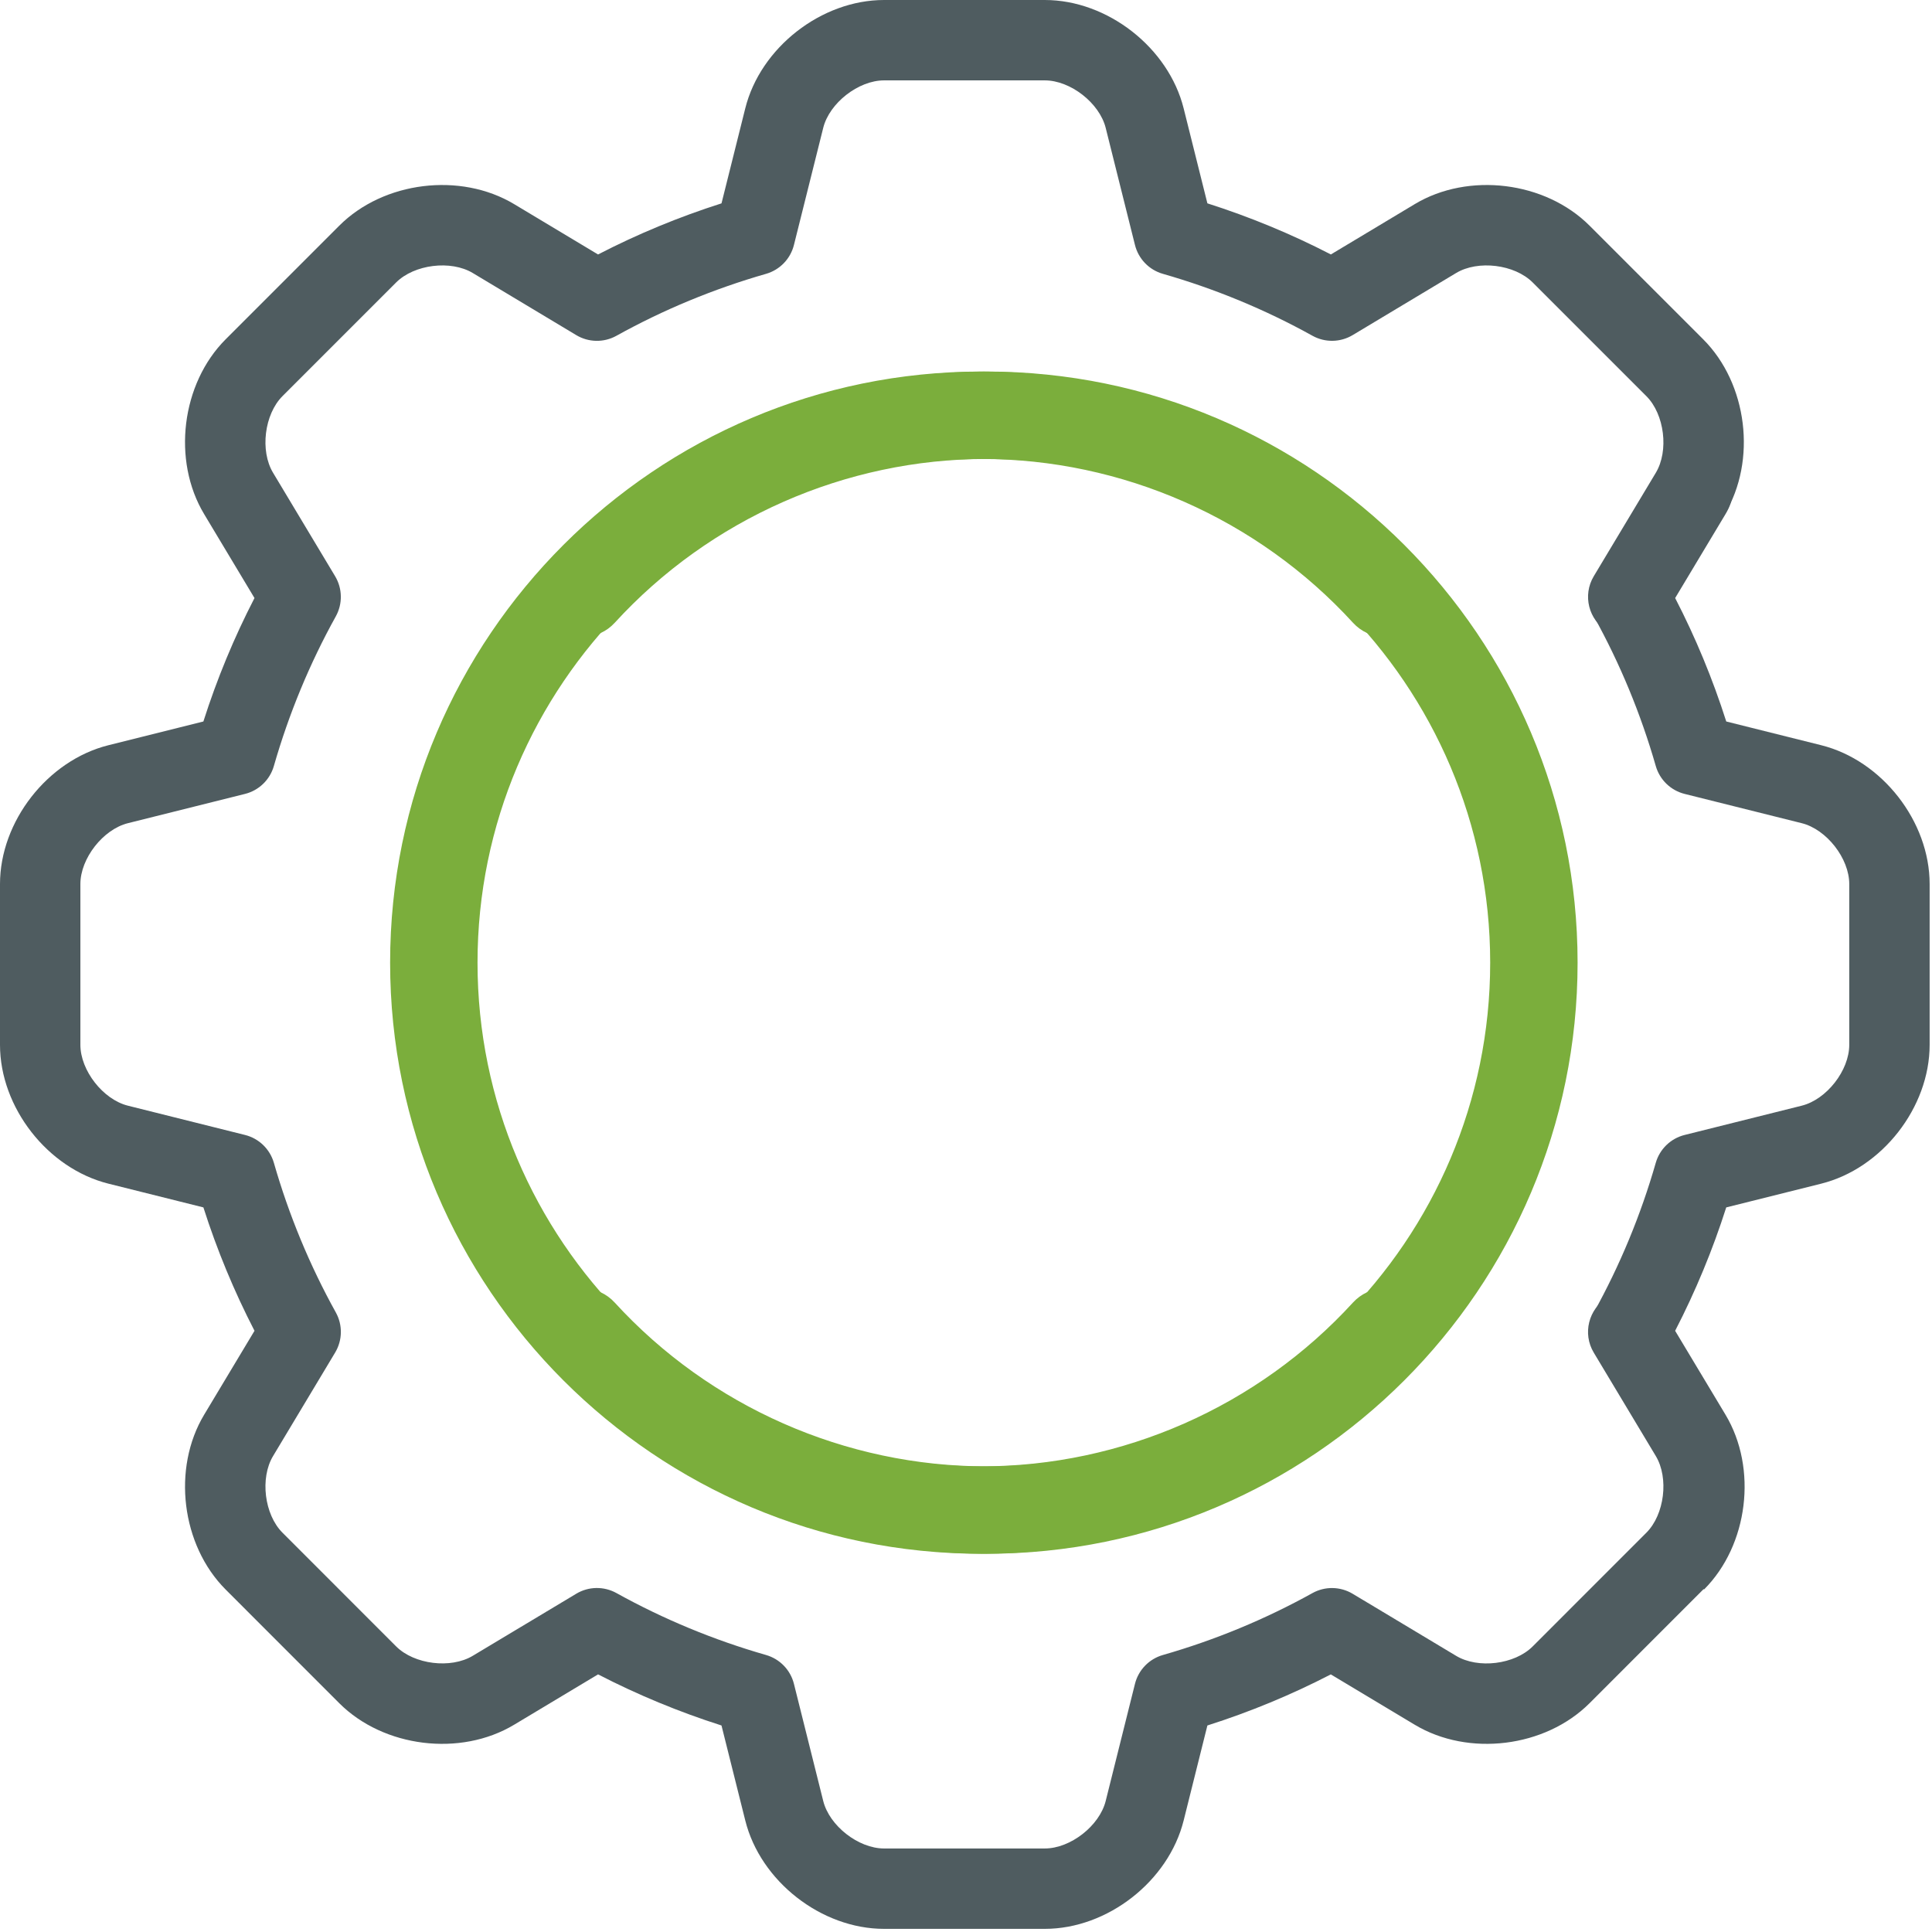
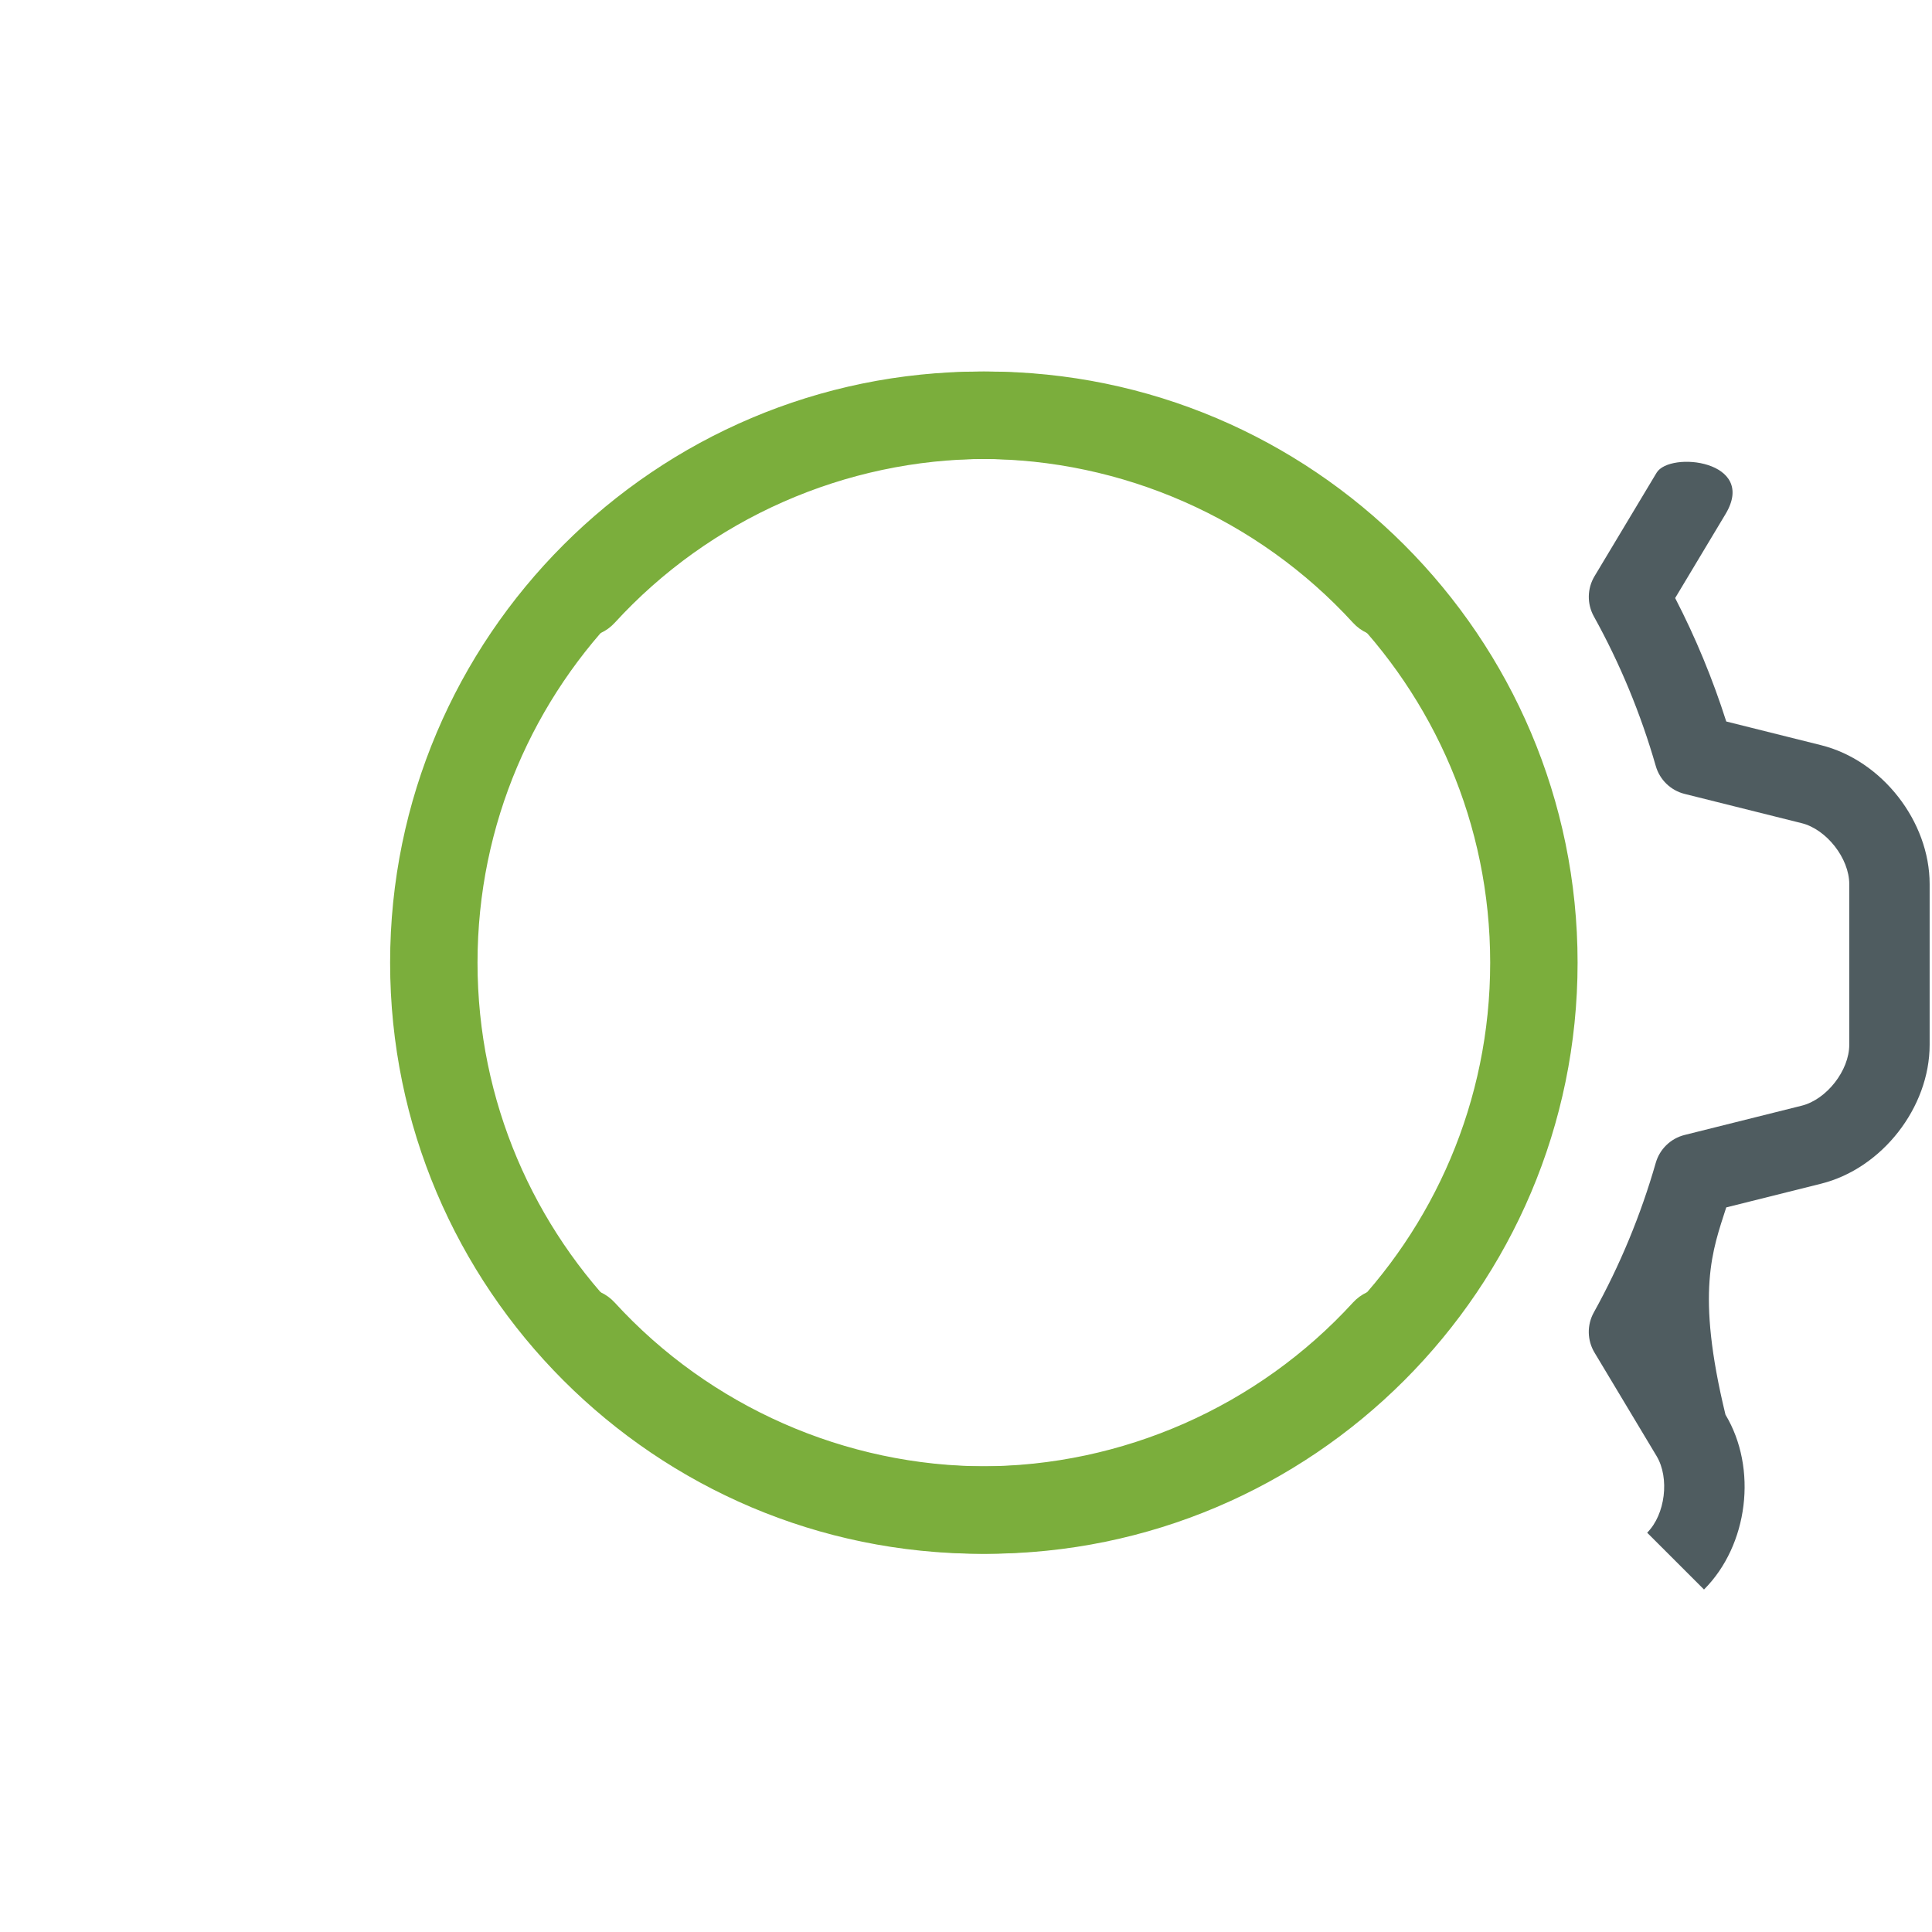
<svg xmlns="http://www.w3.org/2000/svg" width="104px" height="104px" viewBox="0 0 104 104">
  <title>Favicon</title>
  <desc>Created with Sketch.</desc>
  <defs />
  <g id="Page-1" stroke="none" stroke-width="1" fill="none" fill-rule="evenodd">
    <g id="Favicon">
      <path d="M60.82,83.64 C43.275,83.64 29,69.366 29,51.82 C29,34.275 43.275,20 60.82,20 C69.73,20 78.29,23.772 84.305,30.349 C85.182,31.307 85.116,32.796 84.157,33.673 C83.197,34.551 81.71,34.483 80.833,33.524 C75.707,27.92 68.413,24.705 60.82,24.705 C45.869,24.705 33.705,36.869 33.705,51.82 C33.705,66.771 45.869,78.935 60.82,78.935 C68.412,78.935 75.706,75.72 80.832,70.115 C81.71,69.157 83.197,69.089 84.156,69.967 C85.115,70.844 85.181,72.332 84.304,73.291 C78.289,79.868 69.729,83.64 60.82,83.64 Z" id="Fill-2" fill="#7BAE3C" transform="translate(56.961, 51.82) scale(-1, -1) translate(-56.961, -51.82) " />
-       <path d="M97.669,85.564 C95.285,83.179 94.776,79.045 96.513,76.153 L99.223,71.637 C98.125,69.512 97.203,67.286 96.472,64.995 L91.36,63.717 C88.087,62.899 85.523,59.616 85.523,56.242 L85.523,47.589 C85.523,44.216 88.087,40.933 91.36,40.115 L96.471,38.838 C97.202,36.545 98.123,34.319 99.222,32.193 L96.512,27.675 C94.776,24.787 99.511,24.267 100.222,25.449 L103.563,31.019 C103.96,31.682 103.973,32.506 103.598,33.182 C102.192,35.716 101.071,38.426 100.265,41.235 C100.052,41.978 99.459,42.55 98.71,42.737 L92.409,44.312 C91.069,44.647 89.85,46.209 89.85,47.589 L89.85,56.242 C89.85,57.623 91.069,59.185 92.408,59.519 L98.711,61.095 C99.46,61.281 100.053,61.854 100.266,62.596 C101.072,65.405 102.194,68.114 103.6,70.648 C103.975,71.323 103.961,72.147 103.563,72.81 L100.222,78.38 C99.511,79.563 99.753,81.53 100.729,82.505 L97.669,85.564 Z" id="Fill-4" fill="#4F5C60" transform="translate(94.698, 55.211) scale(-1, 1) translate(-94.698, -55.211) " />
+       <path d="M97.669,85.564 C95.285,83.179 94.776,79.045 96.513,76.153 C98.125,69.512 97.203,67.286 96.472,64.995 L91.36,63.717 C88.087,62.899 85.523,59.616 85.523,56.242 L85.523,47.589 C85.523,44.216 88.087,40.933 91.36,40.115 L96.471,38.838 C97.202,36.545 98.123,34.319 99.222,32.193 L96.512,27.675 C94.776,24.787 99.511,24.267 100.222,25.449 L103.563,31.019 C103.96,31.682 103.973,32.506 103.598,33.182 C102.192,35.716 101.071,38.426 100.265,41.235 C100.052,41.978 99.459,42.55 98.71,42.737 L92.409,44.312 C91.069,44.647 89.85,46.209 89.85,47.589 L89.85,56.242 C89.85,57.623 91.069,59.185 92.408,59.519 L98.711,61.095 C99.46,61.281 100.053,61.854 100.266,62.596 C101.072,65.405 102.194,68.114 103.6,70.648 C103.975,71.323 103.961,72.147 103.563,72.81 L100.222,78.38 C99.511,79.563 99.753,81.53 100.729,82.505 L97.669,85.564 Z" id="Fill-4" fill="#4F5C60" transform="translate(94.698, 55.211) scale(-1, 1) translate(-94.698, -55.211) " />
      <path d="M52.82,83.64 C35.275,83.64 21,69.366 21,51.82 C21,34.275 35.275,20 52.82,20 C61.73,20 70.29,23.772 76.305,30.349 C77.182,31.307 77.116,32.796 76.157,33.673 C75.197,34.551 73.71,34.483 72.833,33.524 C67.707,27.92 60.413,24.705 52.82,24.705 C37.869,24.705 25.705,36.869 25.705,51.82 C25.705,66.771 37.869,78.935 52.82,78.935 C60.412,78.935 67.706,75.72 72.832,70.115 C73.71,69.157 75.197,69.089 76.156,69.967 C77.115,70.844 77.181,72.332 76.304,73.291 C70.289,79.868 61.729,83.64 52.82,83.64 Z" id="Fill-2" fill="#7BAE3C" />
-       <path d="M56.242,103.831 L47.589,103.831 C44.214,103.831 40.931,101.267 40.117,97.993 L38.838,92.883 C36.547,92.152 34.321,91.231 32.194,90.132 L27.675,92.843 C24.786,94.579 20.653,94.07 18.265,91.686 L12.146,85.564 C9.762,83.179 9.253,79.045 10.99,76.153 L13.7,71.637 C12.602,69.512 11.68,67.286 10.949,64.995 L5.837,63.717 C2.564,62.899 0,59.616 0,56.242 L0,47.589 C0,44.216 2.564,40.933 5.837,40.115 L10.948,38.838 C11.679,36.545 12.6,34.319 13.699,32.193 L10.989,27.675 C9.253,24.787 9.761,20.653 12.146,18.266 L18.264,12.147 C20.65,9.761 24.785,9.253 27.676,10.988 L32.193,13.698 C34.318,12.6 36.545,11.678 38.839,10.947 L40.117,5.836 C40.931,2.564 44.214,0 47.589,0 L56.242,0 C59.617,0 62.9,2.564 63.717,5.837 L64.994,10.946 C67.288,11.677 69.515,12.599 71.641,13.697 L76.154,10.989 C79.046,9.252 83.181,9.761 85.566,12.147 L91.684,18.265 C94.071,20.652 94.578,24.787 92.842,27.677 L89.504,33.243 C88.889,34.268 87.563,34.6 86.536,33.986 C85.512,33.372 85.179,32.042 85.793,31.018 L89.132,25.451 C89.844,24.267 89.601,22.301 88.624,21.324 L82.506,15.206 C81.529,14.229 79.562,13.987 78.381,14.698 L72.815,18.038 C72.153,18.435 71.328,18.45 70.652,18.075 C68.118,16.668 65.408,15.546 62.596,14.74 C61.854,14.528 61.282,13.935 61.095,13.185 L59.52,6.885 C59.185,5.546 57.623,4.327 56.242,4.327 L47.589,4.327 C46.209,4.327 44.648,5.545 44.314,6.884 L42.738,13.186 C42.551,13.935 41.978,14.528 41.236,14.741 C38.425,15.548 35.715,16.669 33.181,18.076 C32.505,18.451 31.68,18.437 31.019,18.039 L25.45,14.697 C24.266,13.987 22.3,14.23 21.323,15.206 L15.206,21.324 C14.23,22.301 13.988,24.267 14.699,25.449 L18.04,31.019 C18.437,31.682 18.45,32.506 18.075,33.182 C16.669,35.716 15.548,38.426 14.742,41.235 C14.529,41.978 13.936,42.55 13.187,42.737 L6.886,44.312 C5.546,44.647 4.327,46.209 4.327,47.589 L4.327,56.242 C4.327,57.623 5.546,59.185 6.885,59.519 L13.188,61.095 C13.937,61.281 14.53,61.854 14.743,62.596 C15.549,65.405 16.671,68.114 18.077,70.648 C18.452,71.323 18.438,72.147 18.04,72.81 L14.699,78.38 C13.988,79.563 14.23,81.53 15.206,82.505 L21.324,88.626 C22.3,89.599 24.265,89.842 25.448,89.133 L31.021,85.79 C31.684,85.393 32.507,85.38 33.184,85.755 C35.719,87.162 38.428,88.284 41.236,89.089 C41.978,89.302 42.551,89.894 42.738,90.643 L44.314,96.945 C44.648,98.286 46.209,99.504 47.589,99.504 L56.242,99.504 C57.623,99.504 59.185,98.286 59.52,96.946 L61.095,90.644 C61.282,89.895 61.854,89.303 62.596,89.09 C65.408,88.284 68.117,87.162 70.65,85.756 C71.325,85.381 72.149,85.396 72.812,85.792 L78.38,89.132 C79.562,89.845 81.53,89.603 82.506,88.626 L88.625,82.505 C89.601,81.53 89.843,79.563 89.133,78.38 L85.792,72.811 C85.178,71.787 85.51,70.458 86.534,69.844 C87.56,69.229 88.887,69.562 89.502,70.586 L92.843,76.154 C94.578,79.045 94.071,83.18 91.684,85.564 L85.565,91.685 C83.179,94.069 79.046,94.58 76.154,92.842 L71.638,90.133 C69.514,91.231 67.288,92.153 64.994,92.883 L63.717,97.995 C62.9,101.268 59.617,103.831 56.242,103.831" id="Fill-4" fill="#4F5C60" />
    </g>
  </g>
</svg>